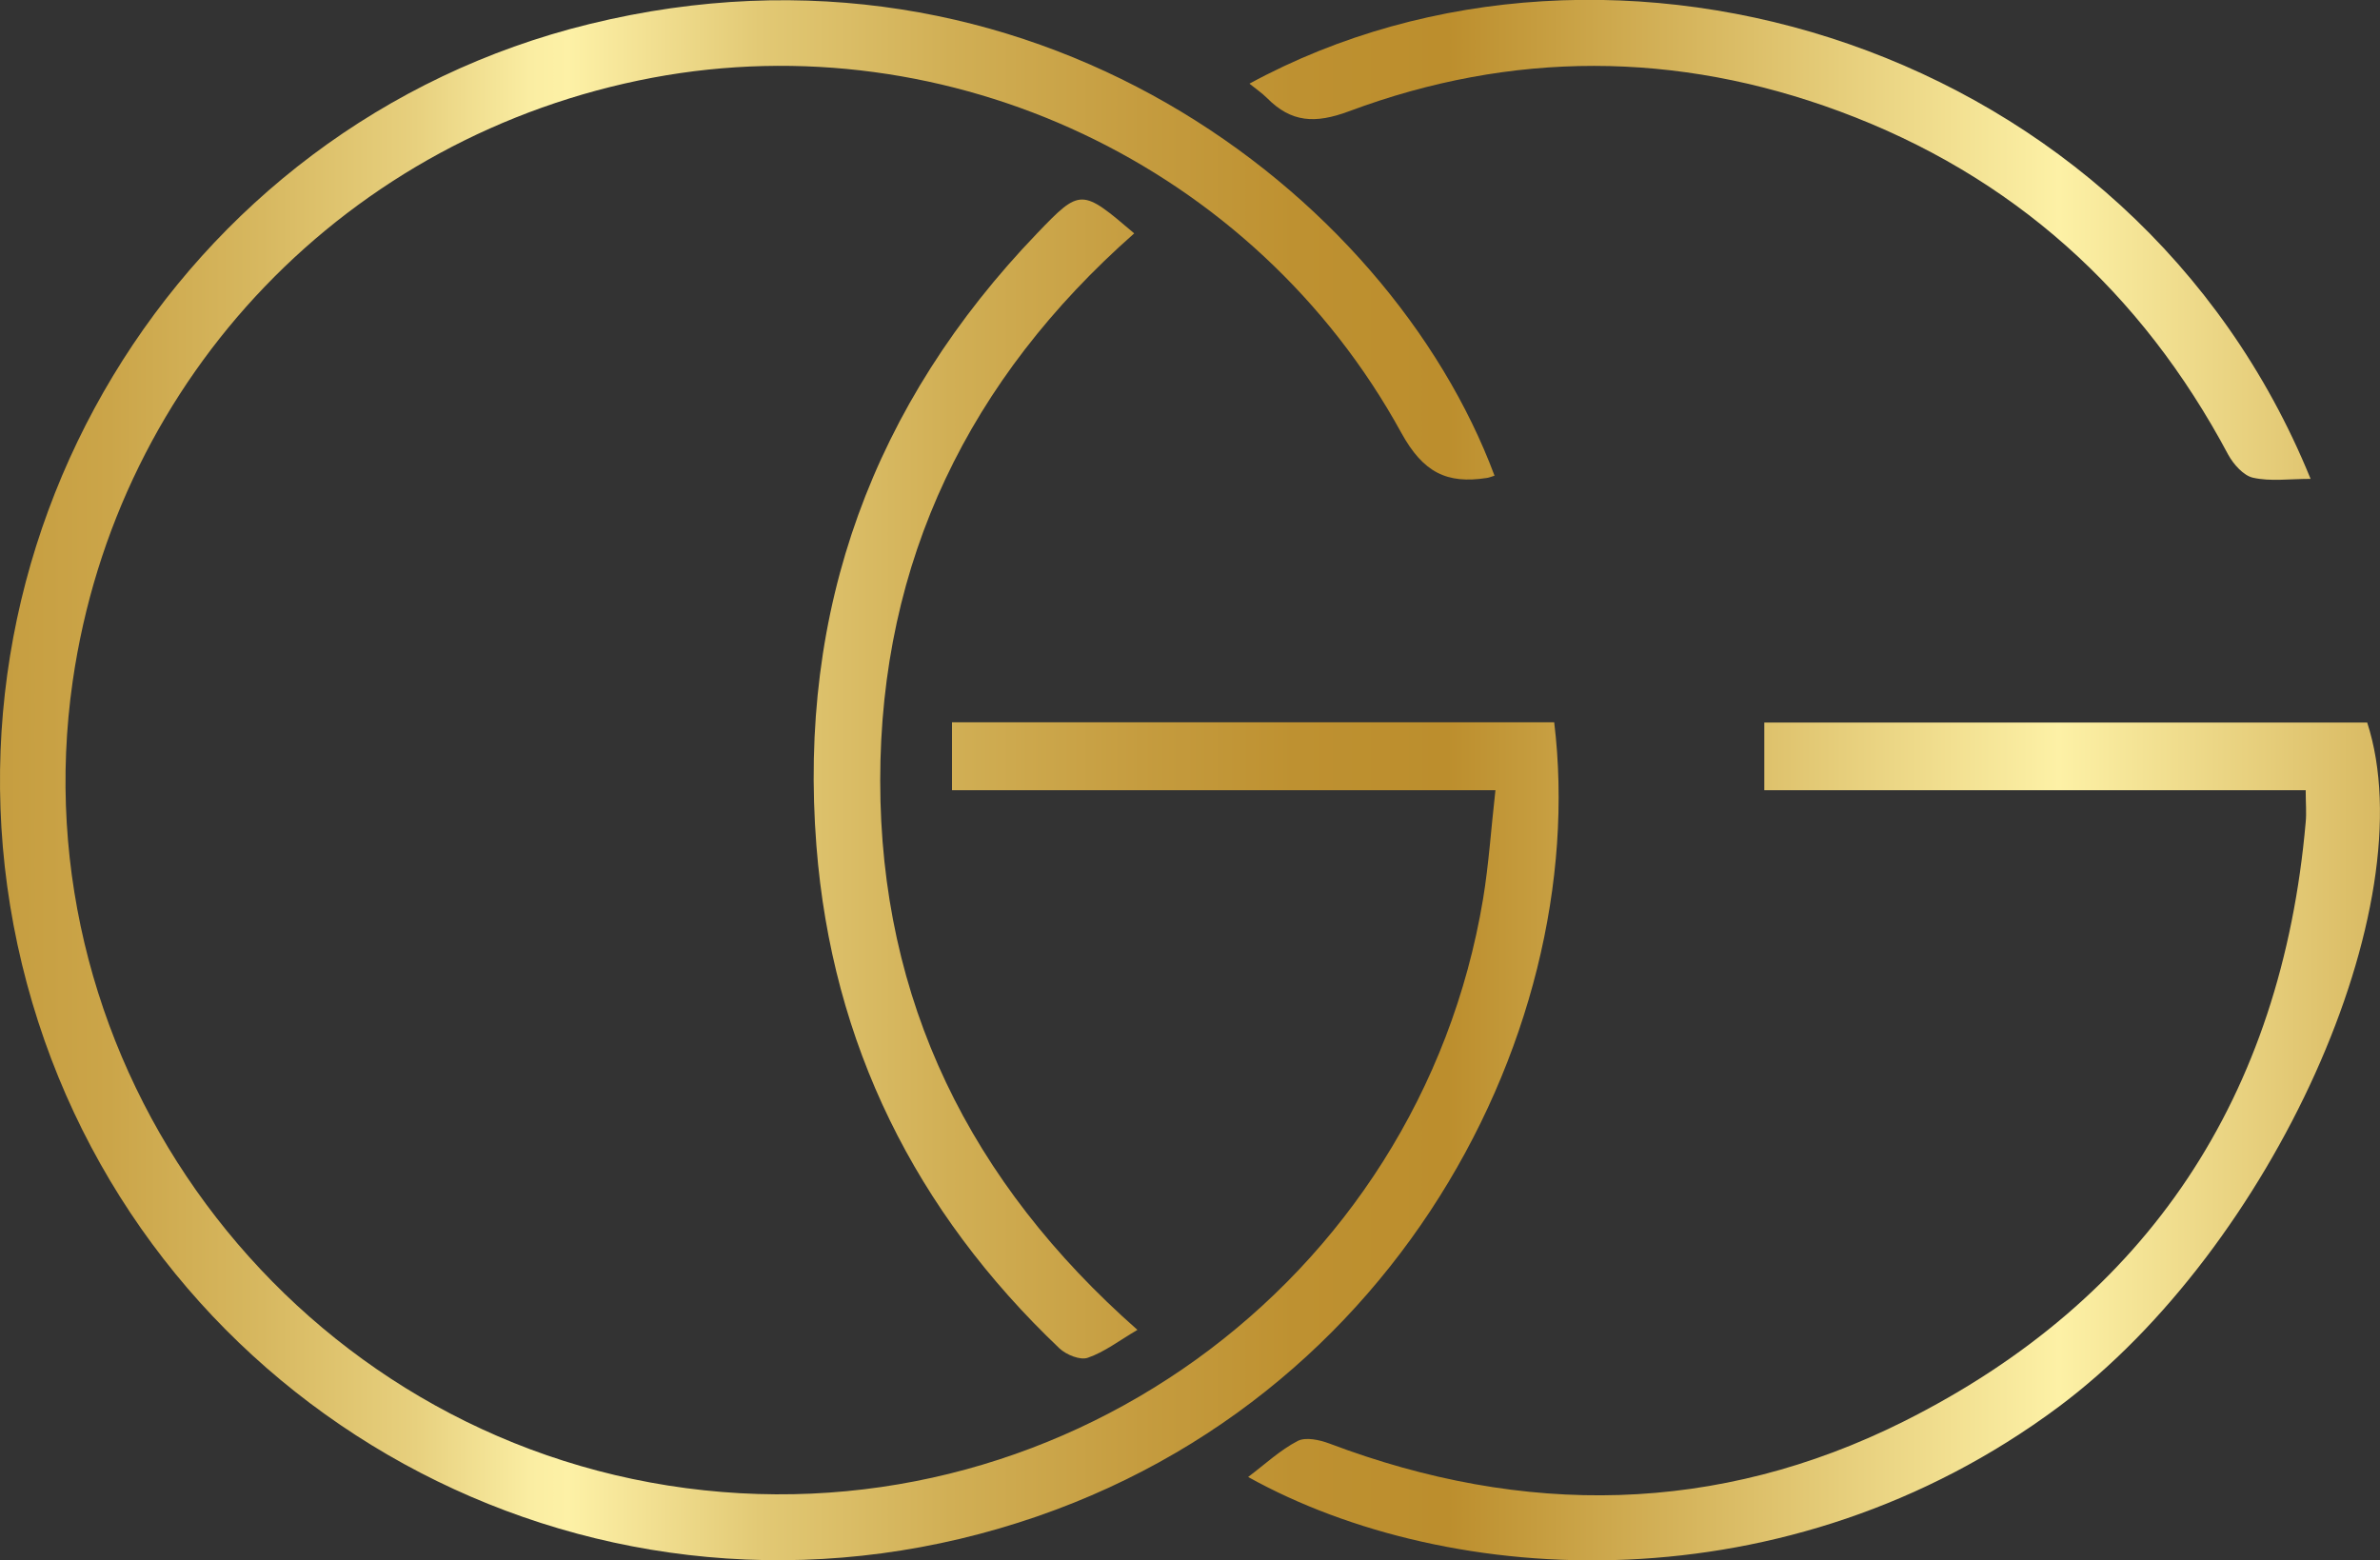
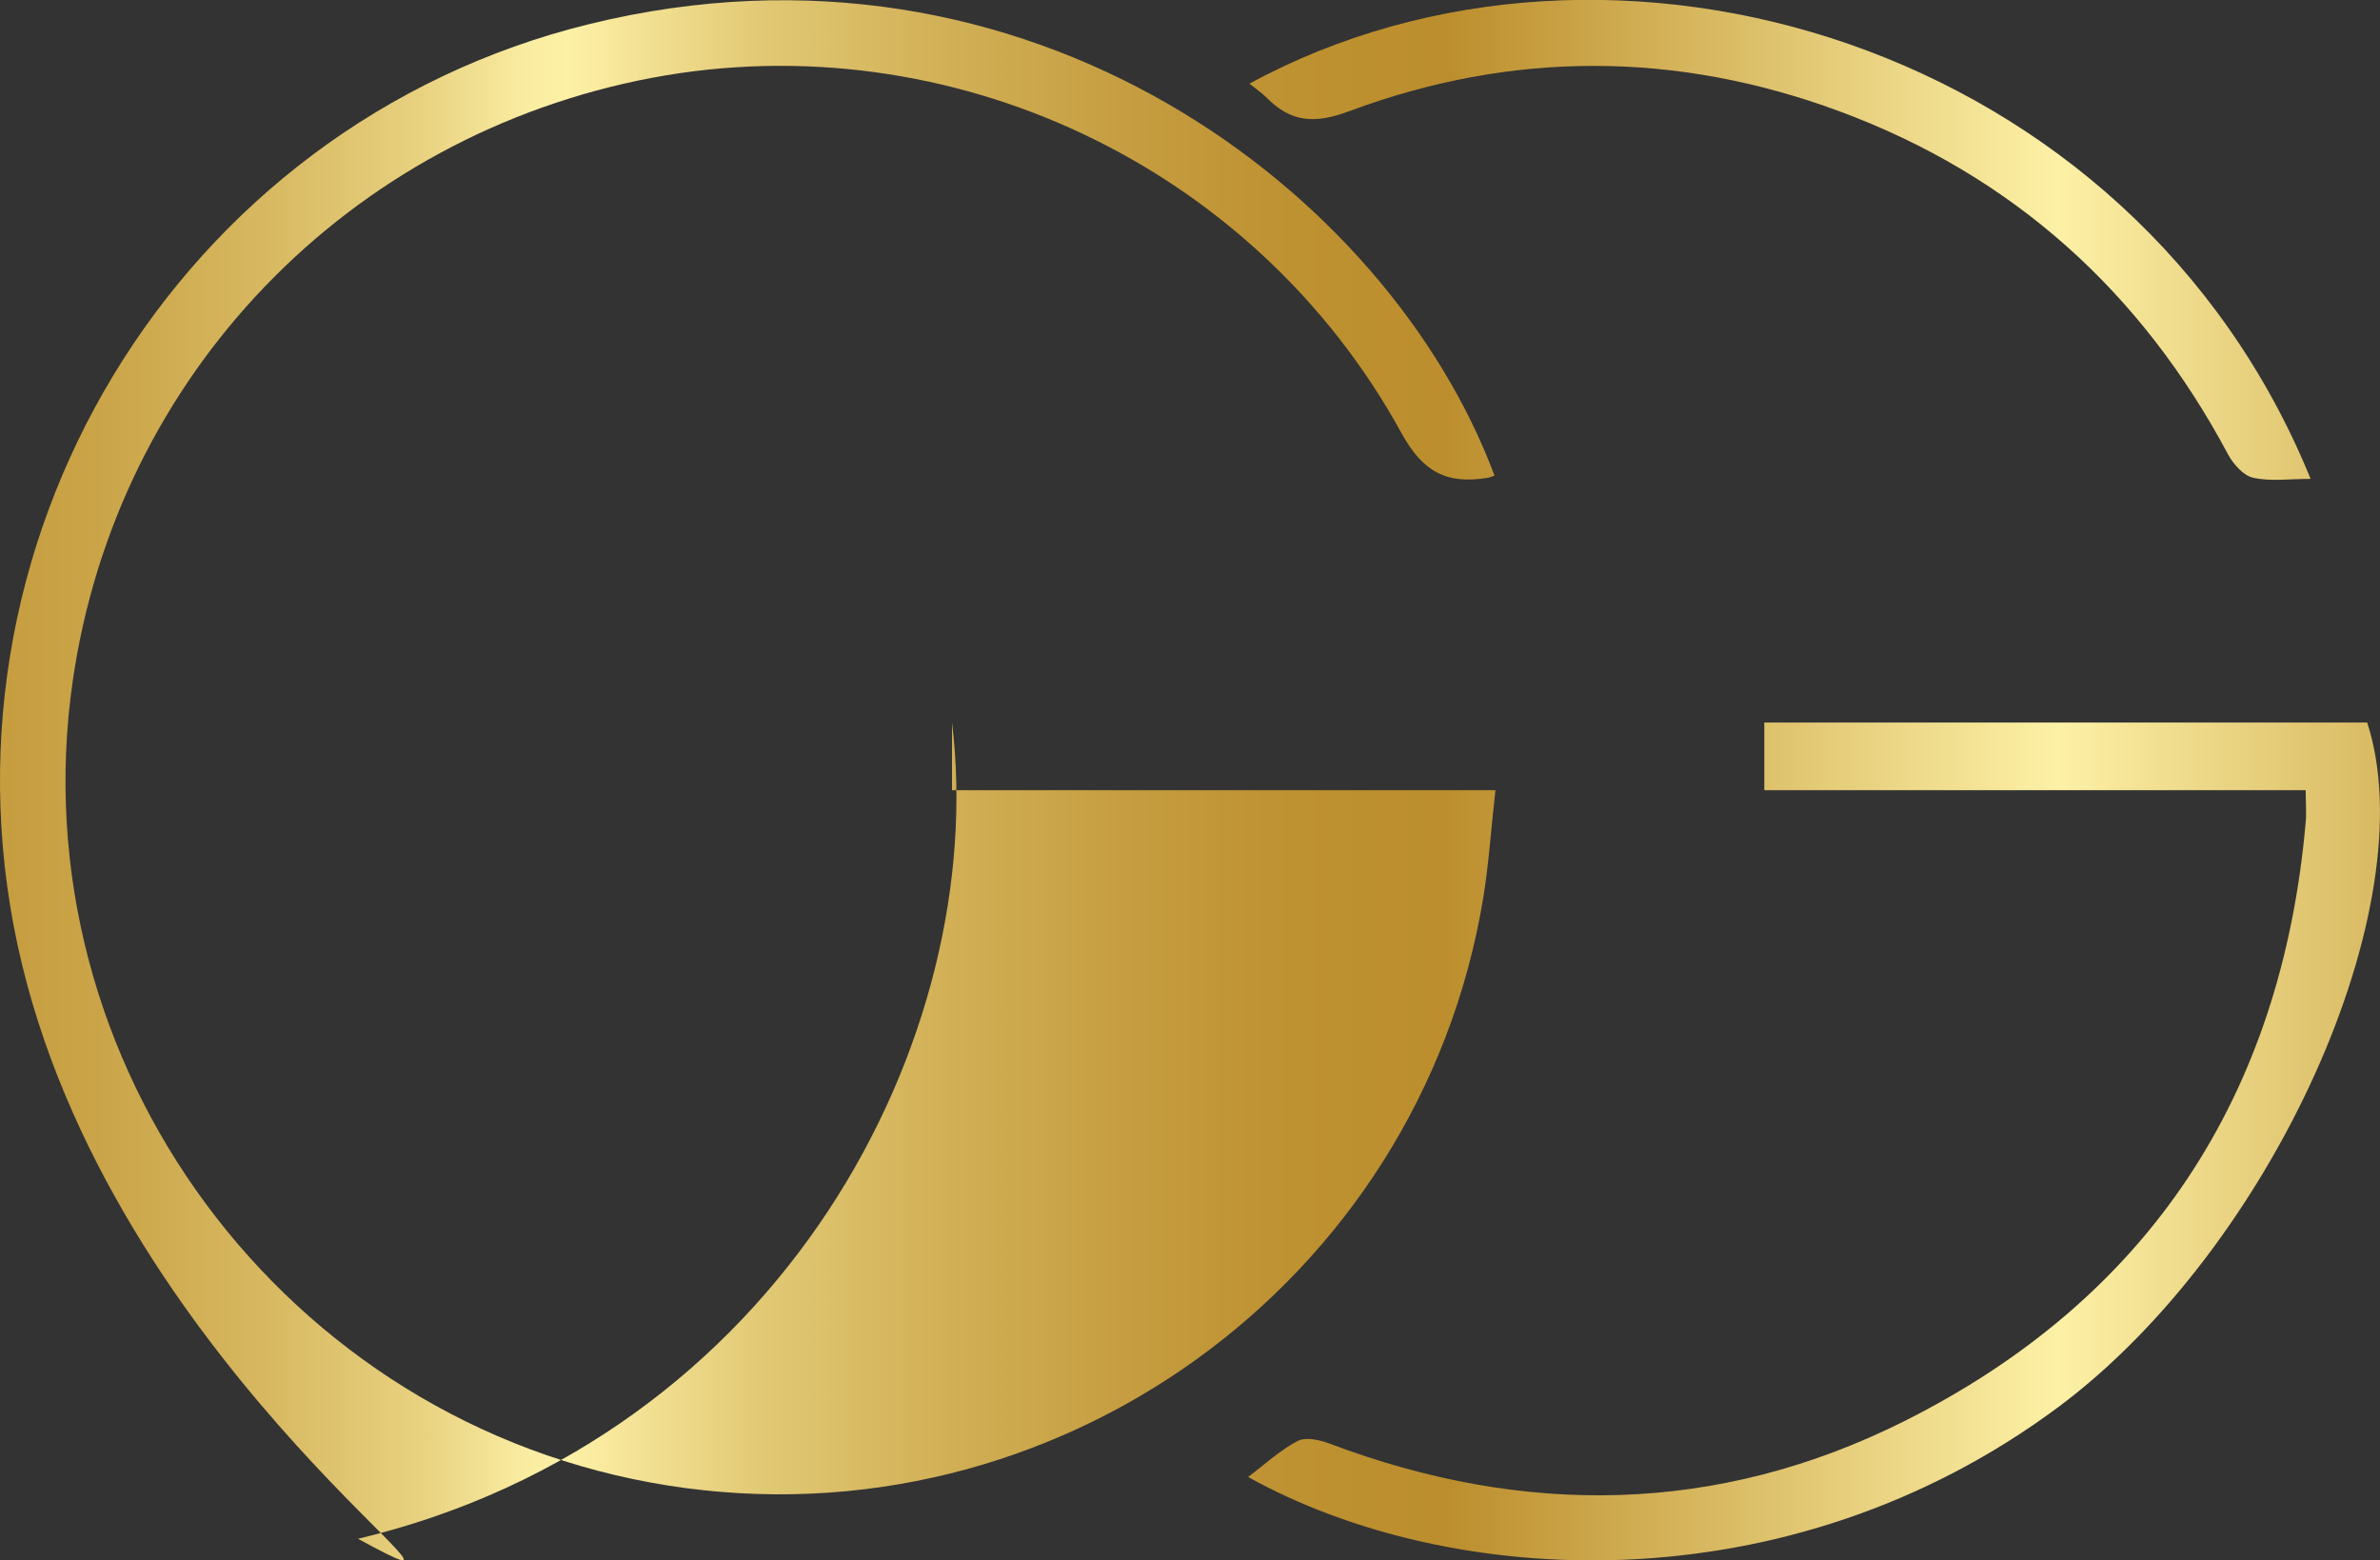
<svg xmlns="http://www.w3.org/2000/svg" xmlns:xlink="http://www.w3.org/1999/xlink" id="Capa_2" data-name="Capa 2" viewBox="0 0 104.1 68.25">
  <rect x="0" y="0" width="104.1" height="68.25" fill="#333333" stroke="none" />
  <defs>
    <style>
      .cls-1 {
        fill: url(#Degradado_sin_nombre_13);
      }

      .cls-1, .cls-2, .cls-3, .cls-4 {
        stroke-width: 0px;
      }

      .cls-2 {
        fill: url(#Degradado_sin_nombre_13-4);
      }

      .cls-3 {
        fill: url(#Degradado_sin_nombre_13-3);
      }

      .cls-4 {
        fill: url(#Degradado_sin_nombre_13-2);
      }
    </style>
    <linearGradient id="Degradado_sin_nombre_13" data-name="Degradado sin nombre 13" x1="-21.99" y1="34.13" x2="145.25" y2="34.13" gradientUnits="userSpaceOnUse">
      <stop offset="0" stop-color="#bc8e2d" />
      <stop offset=".06" stop-color="#bd9030" />
      <stop offset=".11" stop-color="#c29839" />
      <stop offset=".16" stop-color="#cba549" />
      <stop offset=".2" stop-color="#d7b860" />
      <stop offset=".24" stop-color="#e7d07e" />
      <stop offset=".27" stop-color="#faeda2" />
      <stop offset=".28" stop-color="#fdf1a6" />
      <stop offset=".29" stop-color="#f8e99d" />
      <stop offset=".33" stop-color="#e2c975" />
      <stop offset=".38" stop-color="#d1af55" />
      <stop offset=".43" stop-color="#c59c3f" />
      <stop offset=".47" stop-color="#be9131" />
      <stop offset=".51" stop-color="#bc8e2d" />
      <stop offset=".67" stop-color="#fdf1a6" />
      <stop offset=".82" stop-color="#bc8e2d" />
      <stop offset=".84" stop-color="#b6872b" />
      <stop offset=".95" stop-color="#8d541f" />
      <stop offset="1" stop-color="#7d411b" />
    </linearGradient>
    <linearGradient id="Degradado_sin_nombre_13-2" data-name="Degradado sin nombre 13" y1="49.92" x2="145.25" y2="49.92" xlink:href="#Degradado_sin_nombre_13" />
    <linearGradient id="Degradado_sin_nombre_13-3" data-name="Degradado sin nombre 13" y1="34.09" x2="145.25" y2="34.09" xlink:href="#Degradado_sin_nombre_13" />
    <linearGradient id="Degradado_sin_nombre_13-4" data-name="Degradado sin nombre 13" y1="10.49" x2="145.25" y2="10.49" xlink:href="#Degradado_sin_nombre_13" />
  </defs>
  <g id="Capa_1-2" data-name="Capa 1">
    <g>
-       <path class="cls-1" d="m65.37,20.81c-.18.06-.26.09-.34.1-1.74.27-2.78-.23-3.74-1.98C54.86,7.21,41.51.97,28.54,3.4,15.23,5.91,5.11,16.43,3.18,29.8c-2.41,16.73,9.28,32.54,26.04,35.19,16.88,2.67,32.85-8.82,35.65-25.67.25-1.52.35-3.08.54-4.75h-23.77v-2.97h26.34c1.67,13.8-7.46,31.3-25.98,35.72C23.66,71.68,5.37,60.42.96,42.18-3.44,23.97,7.7,5.48,25.79,1.05c19.17-4.7,34.95,7.35,39.58,19.76Z" />
+       <path class="cls-1" d="m65.37,20.81c-.18.06-.26.09-.34.1-1.74.27-2.78-.23-3.74-1.98C54.86,7.21,41.51.97,28.54,3.4,15.23,5.91,5.11,16.43,3.18,29.8c-2.41,16.73,9.28,32.54,26.04,35.19,16.88,2.67,32.85-8.82,35.65-25.67.25-1.52.35-3.08.54-4.75h-23.77v-2.97c1.67,13.8-7.46,31.3-25.98,35.72C23.66,71.68,5.37,60.42.96,42.18-3.44,23.97,7.7,5.48,25.79,1.05c19.17-4.7,34.95,7.35,39.58,19.76Z" />
      <g>
        <path class="cls-4" d="m54.6,64.61c.73-.55,1.39-1.17,2.16-1.57.35-.18.95-.05,1.38.11,8.51,3.22,16.98,3.11,25.12-.96,10.73-5.37,16.54-14.26,17.59-26.22.04-.41,0-.83,0-1.4h-23.68v-2.96h26.37c2.59,7.98-4.15,22.97-13.5,29.94-11.85,8.82-26.62,7.97-35.44,3.07Z" />
-         <path class="cls-3" d="m49.75,58.18c-.8.47-1.44.97-2.17,1.22-.33.12-.94-.13-1.24-.41-6.3-5.99-9.95-13.32-10.63-21.98-.81-10.35,2.46-19.32,9.67-26.82,1.88-1.96,1.93-1.94,4.23.02-7.2,6.35-11.11,14.31-11.11,23.94,0,9.63,3.93,17.58,11.25,24.03Z" />
        <path class="cls-2" d="m101.06,20.95c-.93,0-1.75.12-2.51-.05-.42-.09-.86-.59-1.09-1.01-3.8-7.13-9.42-12.21-17-15.02-7.13-2.64-14.34-2.66-21.46,0-1.48.55-2.52.49-3.58-.58-.23-.23-.5-.41-.77-.63,15.8-8.59,38.65-1.79,46.41,17.28Z" />
      </g>
    </g>
  </g>
</svg>